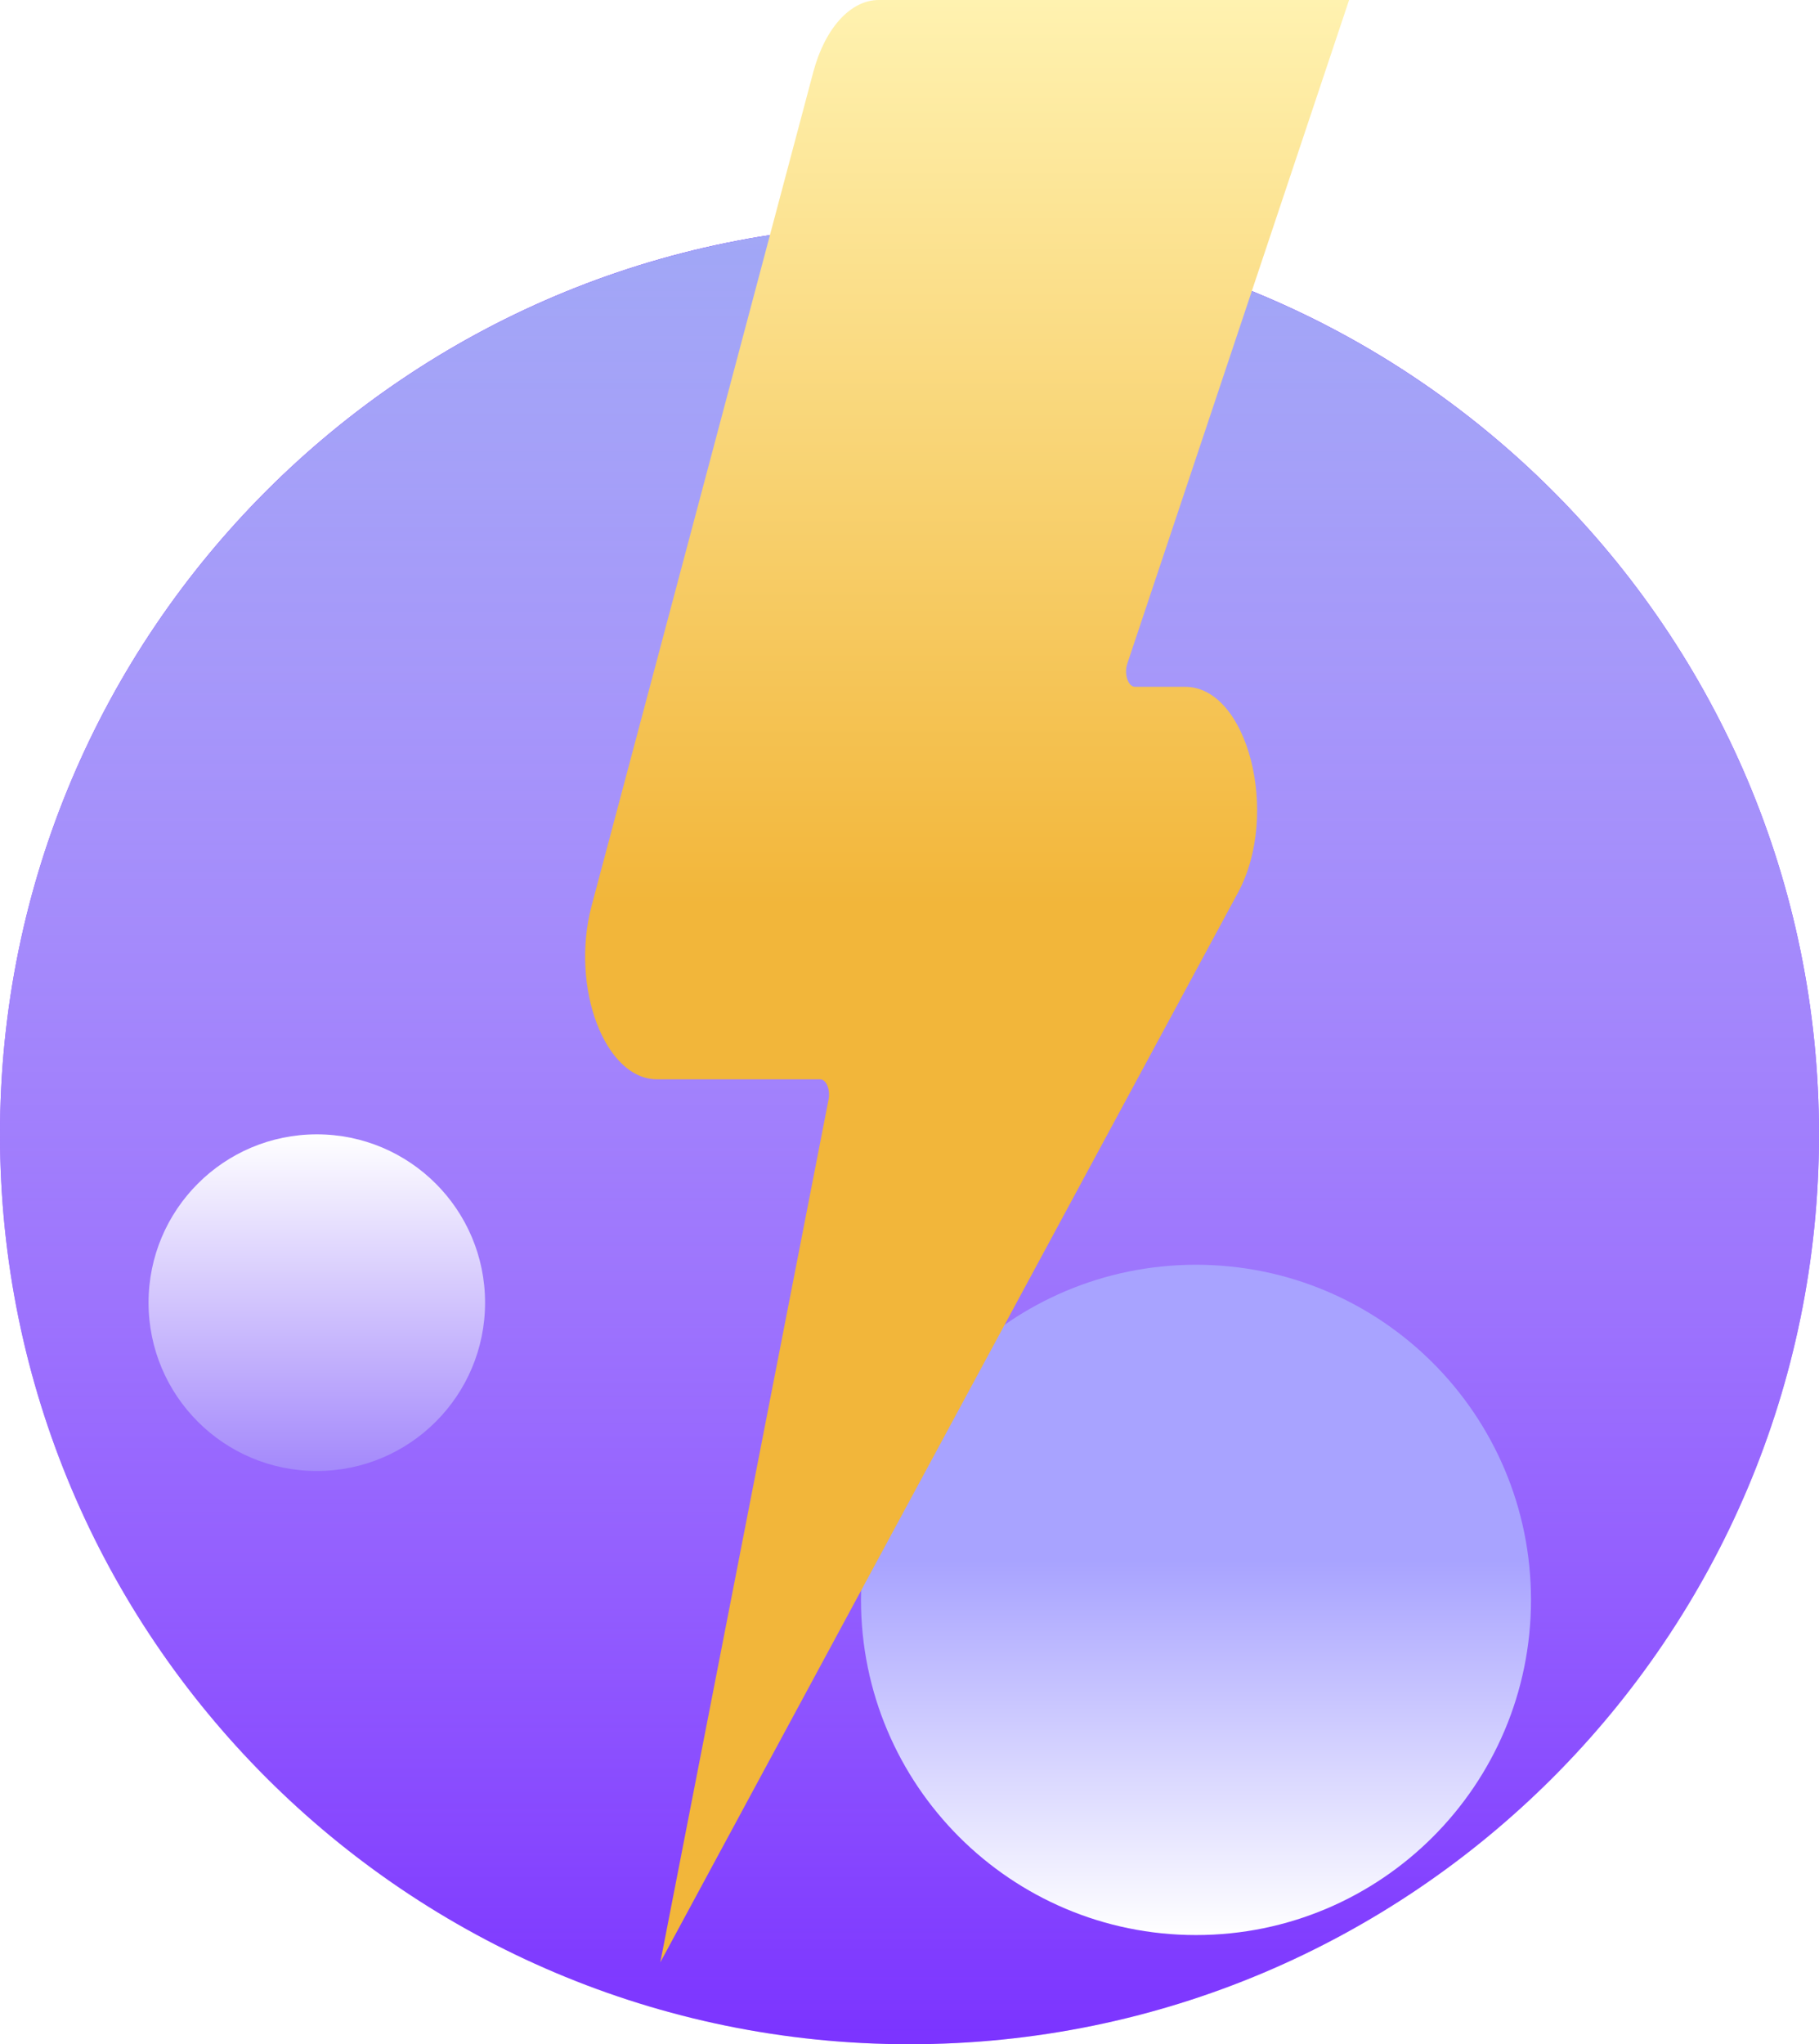
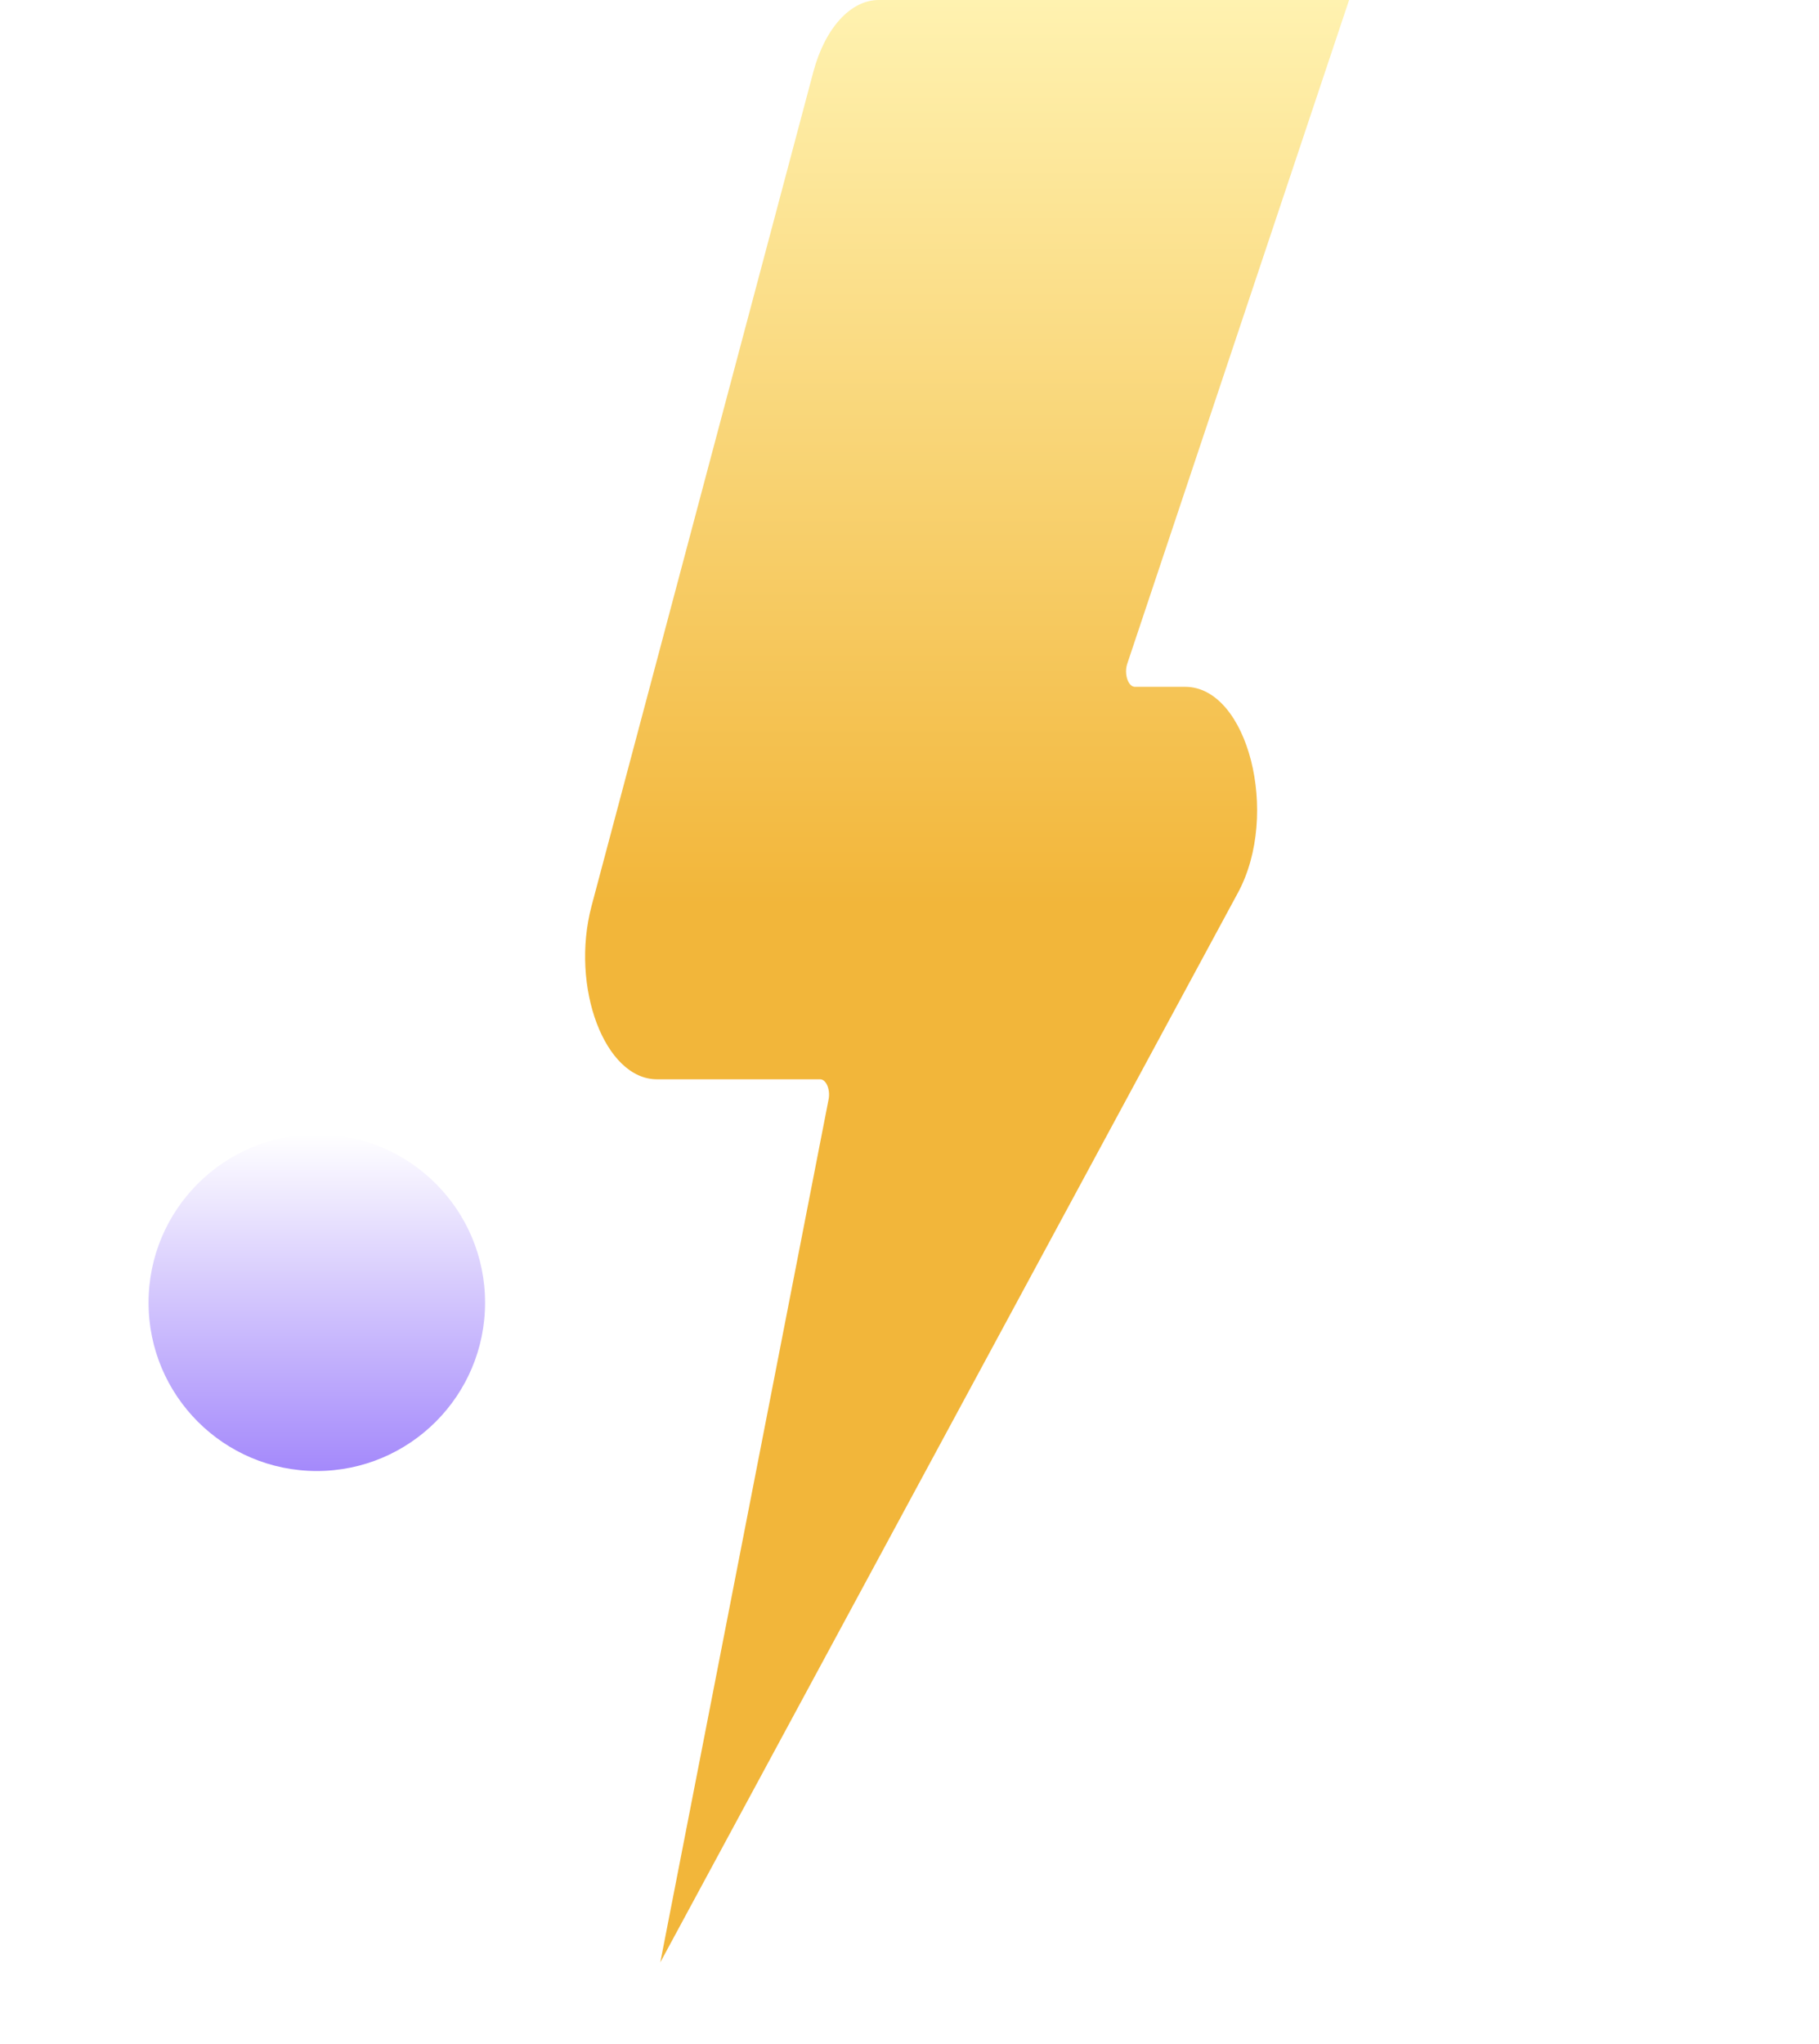
<svg xmlns="http://www.w3.org/2000/svg" width="600" height="674" viewBox="0 0 600 674" fill="none">
  <defs>
    <linearGradient id="gradient_1" gradientUnits="userSpaceOnUse" x1="300" y1="0" x2="300" y2="600">
      <stop offset="0" stop-color="#A1A7F6" />
      <stop offset="1" stop-color="#FFFFFF" stop-opacity="0.2" />
    </linearGradient>
    <linearGradient id="gradient_2" gradientUnits="userSpaceOnUse" x1="110.5" y1="0" x2="110.5" y2="221">
      <stop offset="0.441" stop-color="#A8A3FF" />
      <stop offset="1" stop-color="#FFFFFF" />
    </linearGradient>
    <linearGradient id="gradient_3" gradientUnits="userSpaceOnUse" x1="55.5" y1="0" x2="55.5" y2="111">
      <stop offset="0" stop-color="#FFFFFF" />
      <stop offset="1" stop-color="#A489FB" />
    </linearGradient>
    <linearGradient id="gradient_5" gradientUnits="userSpaceOnUse" x1="126" y1="0" x2="126" y2="647">
      <stop offset="0" stop-color="#FFF2B0" />
      <stop offset="0.461" stop-color="#F2B63A" />
    </linearGradient>
  </defs>
  <g>
    <g>
      <g transform="translate(0 74)">
-         <path d="M300 0C465.708 0 600 134.292 600 300C600 300 600 300 600 300C600 465.708 465.708 600 300 600C300 600 300 600 300 600C134.292 600 0 465.708 0 300C0 300 0 300 0 300C0 134.292 134.292 0 300 0Z" fill="#5A00FF" fill-rule="evenodd" />
-         <path d="M300 0C465.708 0 600 134.292 600 300C600 300 600 300 600 300C600 465.708 465.708 600 300 600C300 600 300 600 300 600C134.292 600 0 465.708 0 300C0 300 0 300 0 300C0 134.292 134.292 0 300 0Z" fill="url(#gradient_1)" fill-rule="evenodd" />
-       </g>
-       <path d="M0 110.5C0 49.472 49.472 0 110.5 0C171.527 0 221 49.472 221 110.5C221 171.527 171.527 221 110.5 221C49.472 221 0 171.527 0 110.5Z" fill="url(#gradient_2)" fill-rule="evenodd" transform="translate(284 417)" />
+         </g>
      <path d="M0 55.5C0 24.848 24.848 0 55.5 0C86.152 0 111 24.848 111 55.5C111 86.152 86.152 111 55.5 111C24.848 111 0 86.152 0 55.5Z" fill="url(#gradient_3)" fill-rule="evenodd" transform="translate(49 374)" />
      <path d="M0 182.5C0 81.708 81.708 0 182.5 0C283.292 0 365 81.708 365 182.5C365 283.292 283.292 365 182.5 365C81.708 365 0 283.292 0 182.5Z" fill="url(#gradient_4)" fill-rule="evenodd" transform="translate(179 108)" />
      <path d="M215.354 294.309L24.804 647C24.804 647 80.309 362.484 80.309 362.484C80.938 359.199 79.532 355.85 77.499 355.85C77.499 355.85 23.695 355.85 23.695 355.85C6.5 355.85 -4.963 325.459 2.137 298.669C2.137 298.669 75.28 23.694 75.28 23.694C79.126 9.288 87.557 0 96.838 0C96.838 0 252 0 252 0C252 0 178.82 218.868 178.82 218.868C177.71 222.217 179.115 226.45 181.371 226.45C181.371 226.45 197.938 226.45 197.938 226.45C218.571 226.45 229.332 268.404 215.354 294.309C215.354 294.309 215.354 294.309 215.354 294.309Z" fill="url(#gradient_5)" transform="translate(193 0)" />
    </g>
    <rect width="432" height="432" transform="translate(84 107)" />
  </g>
</svg>